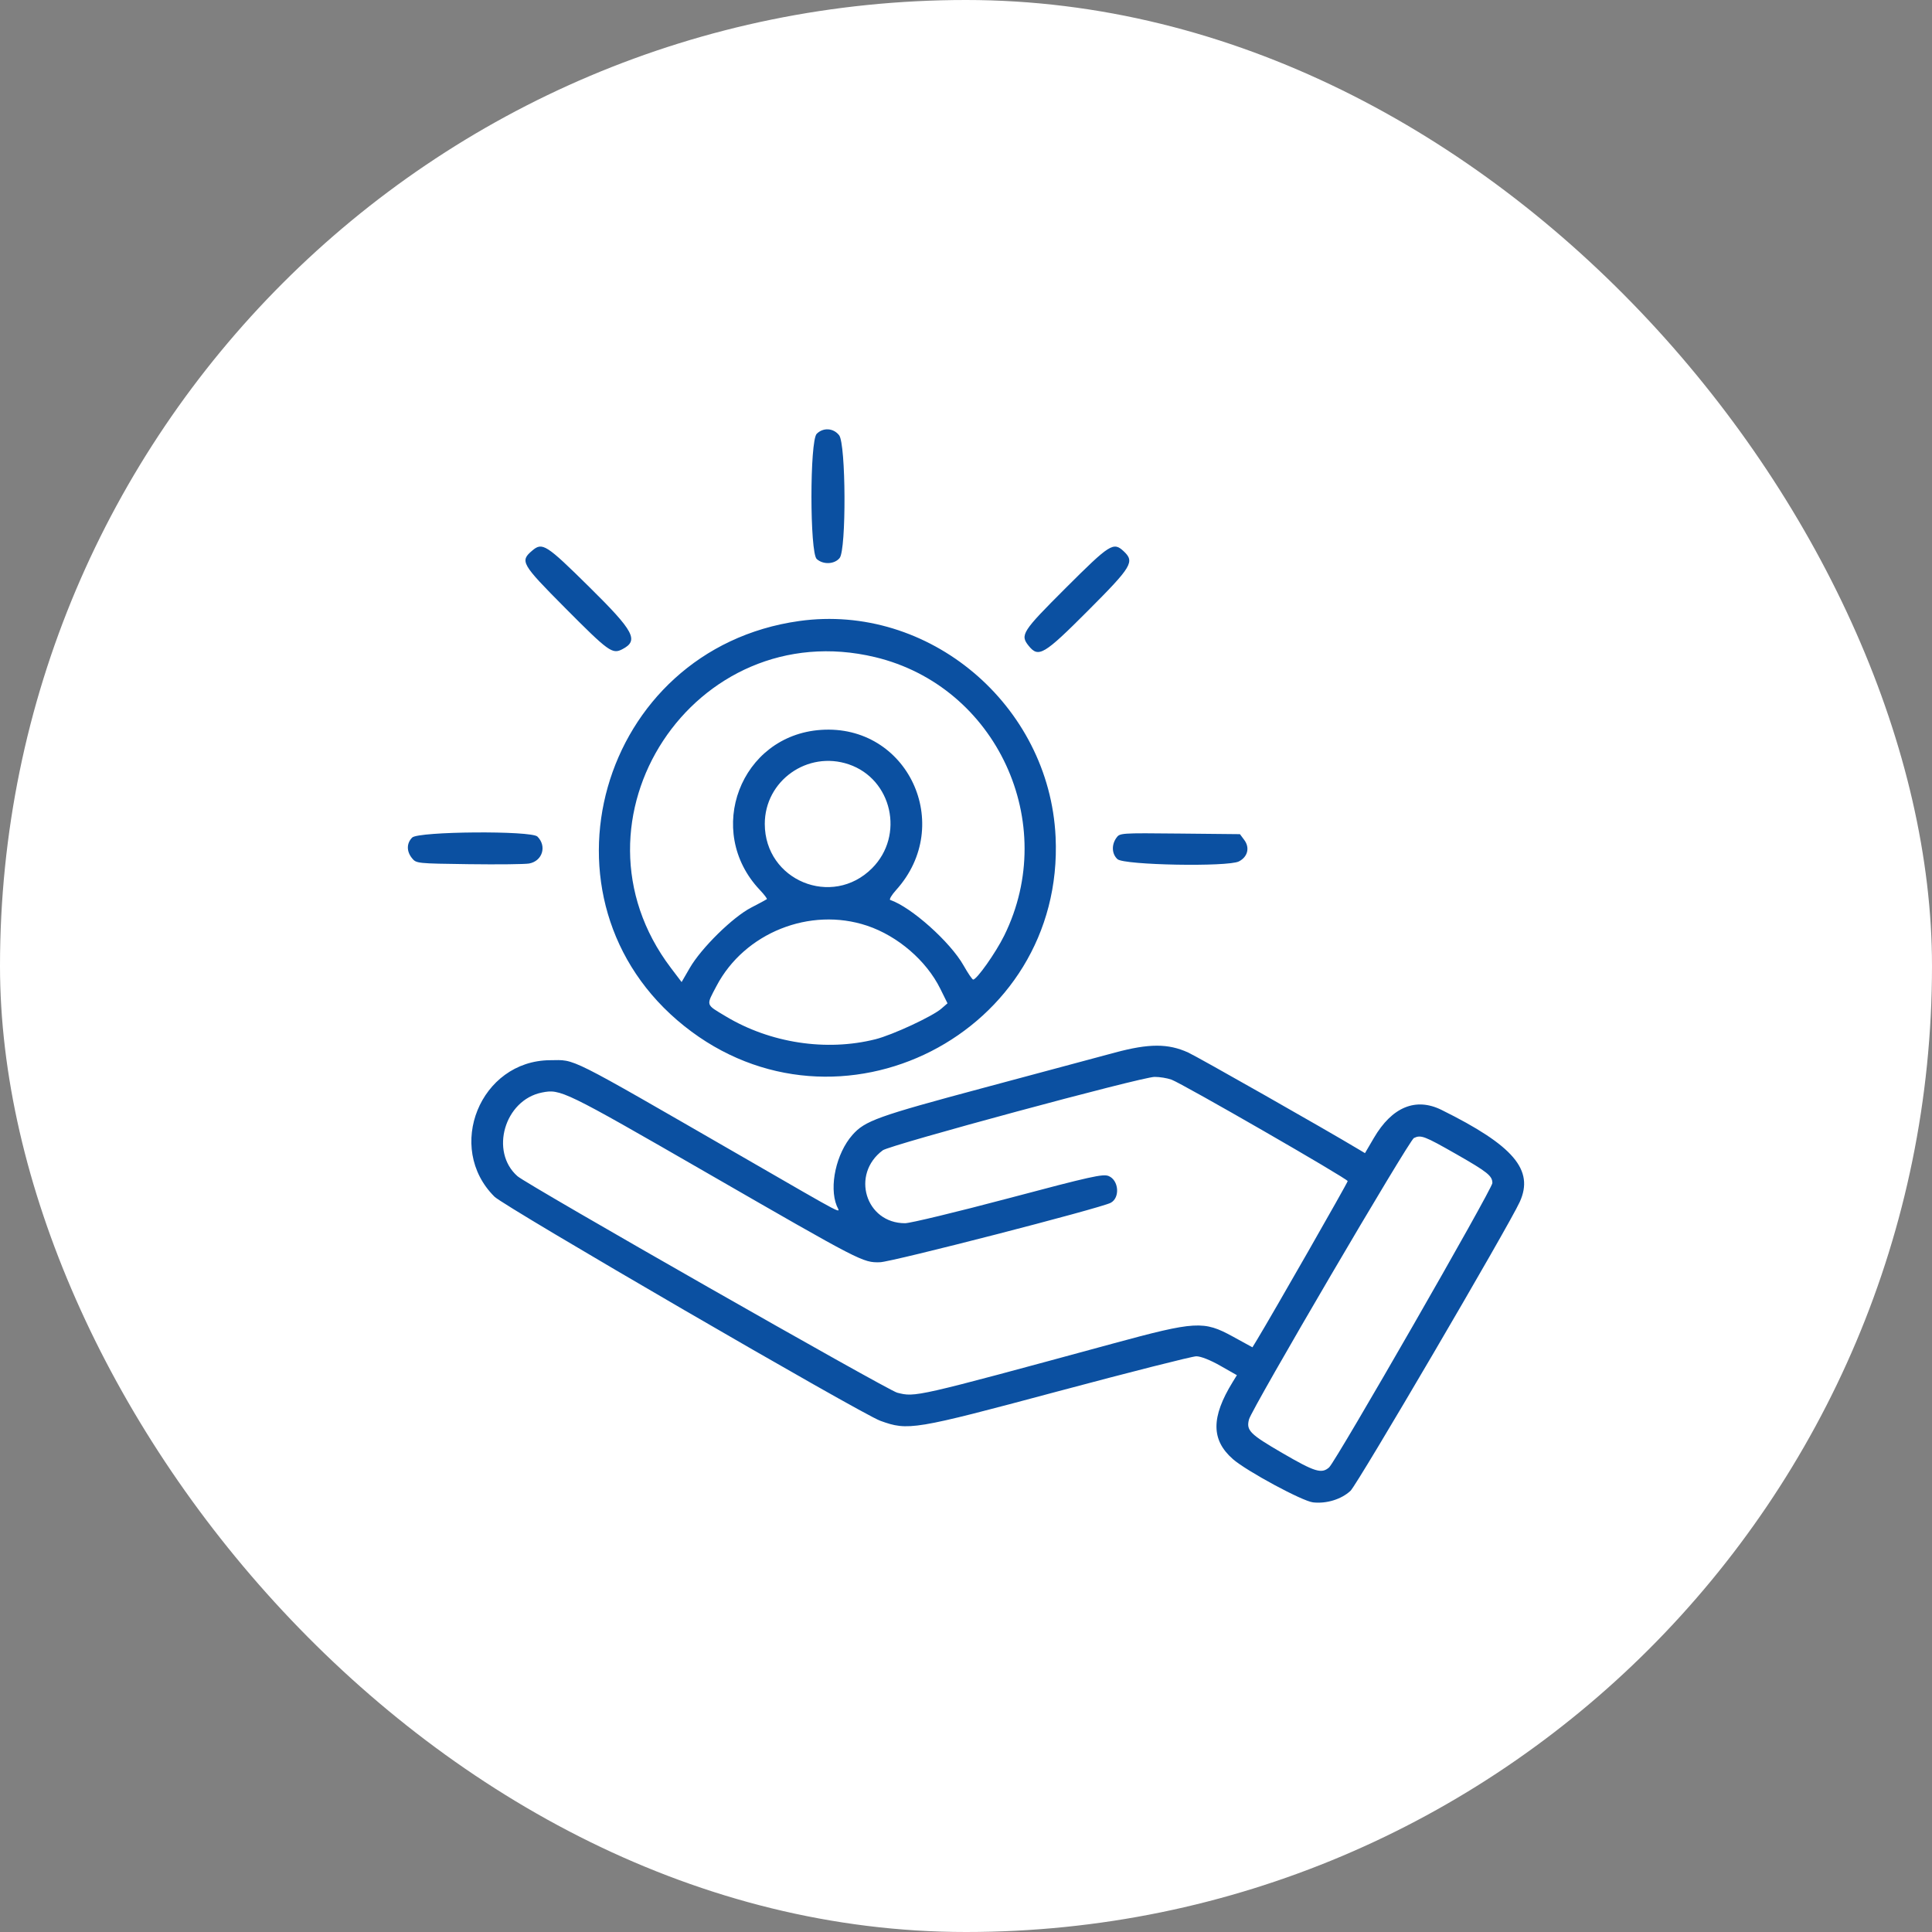
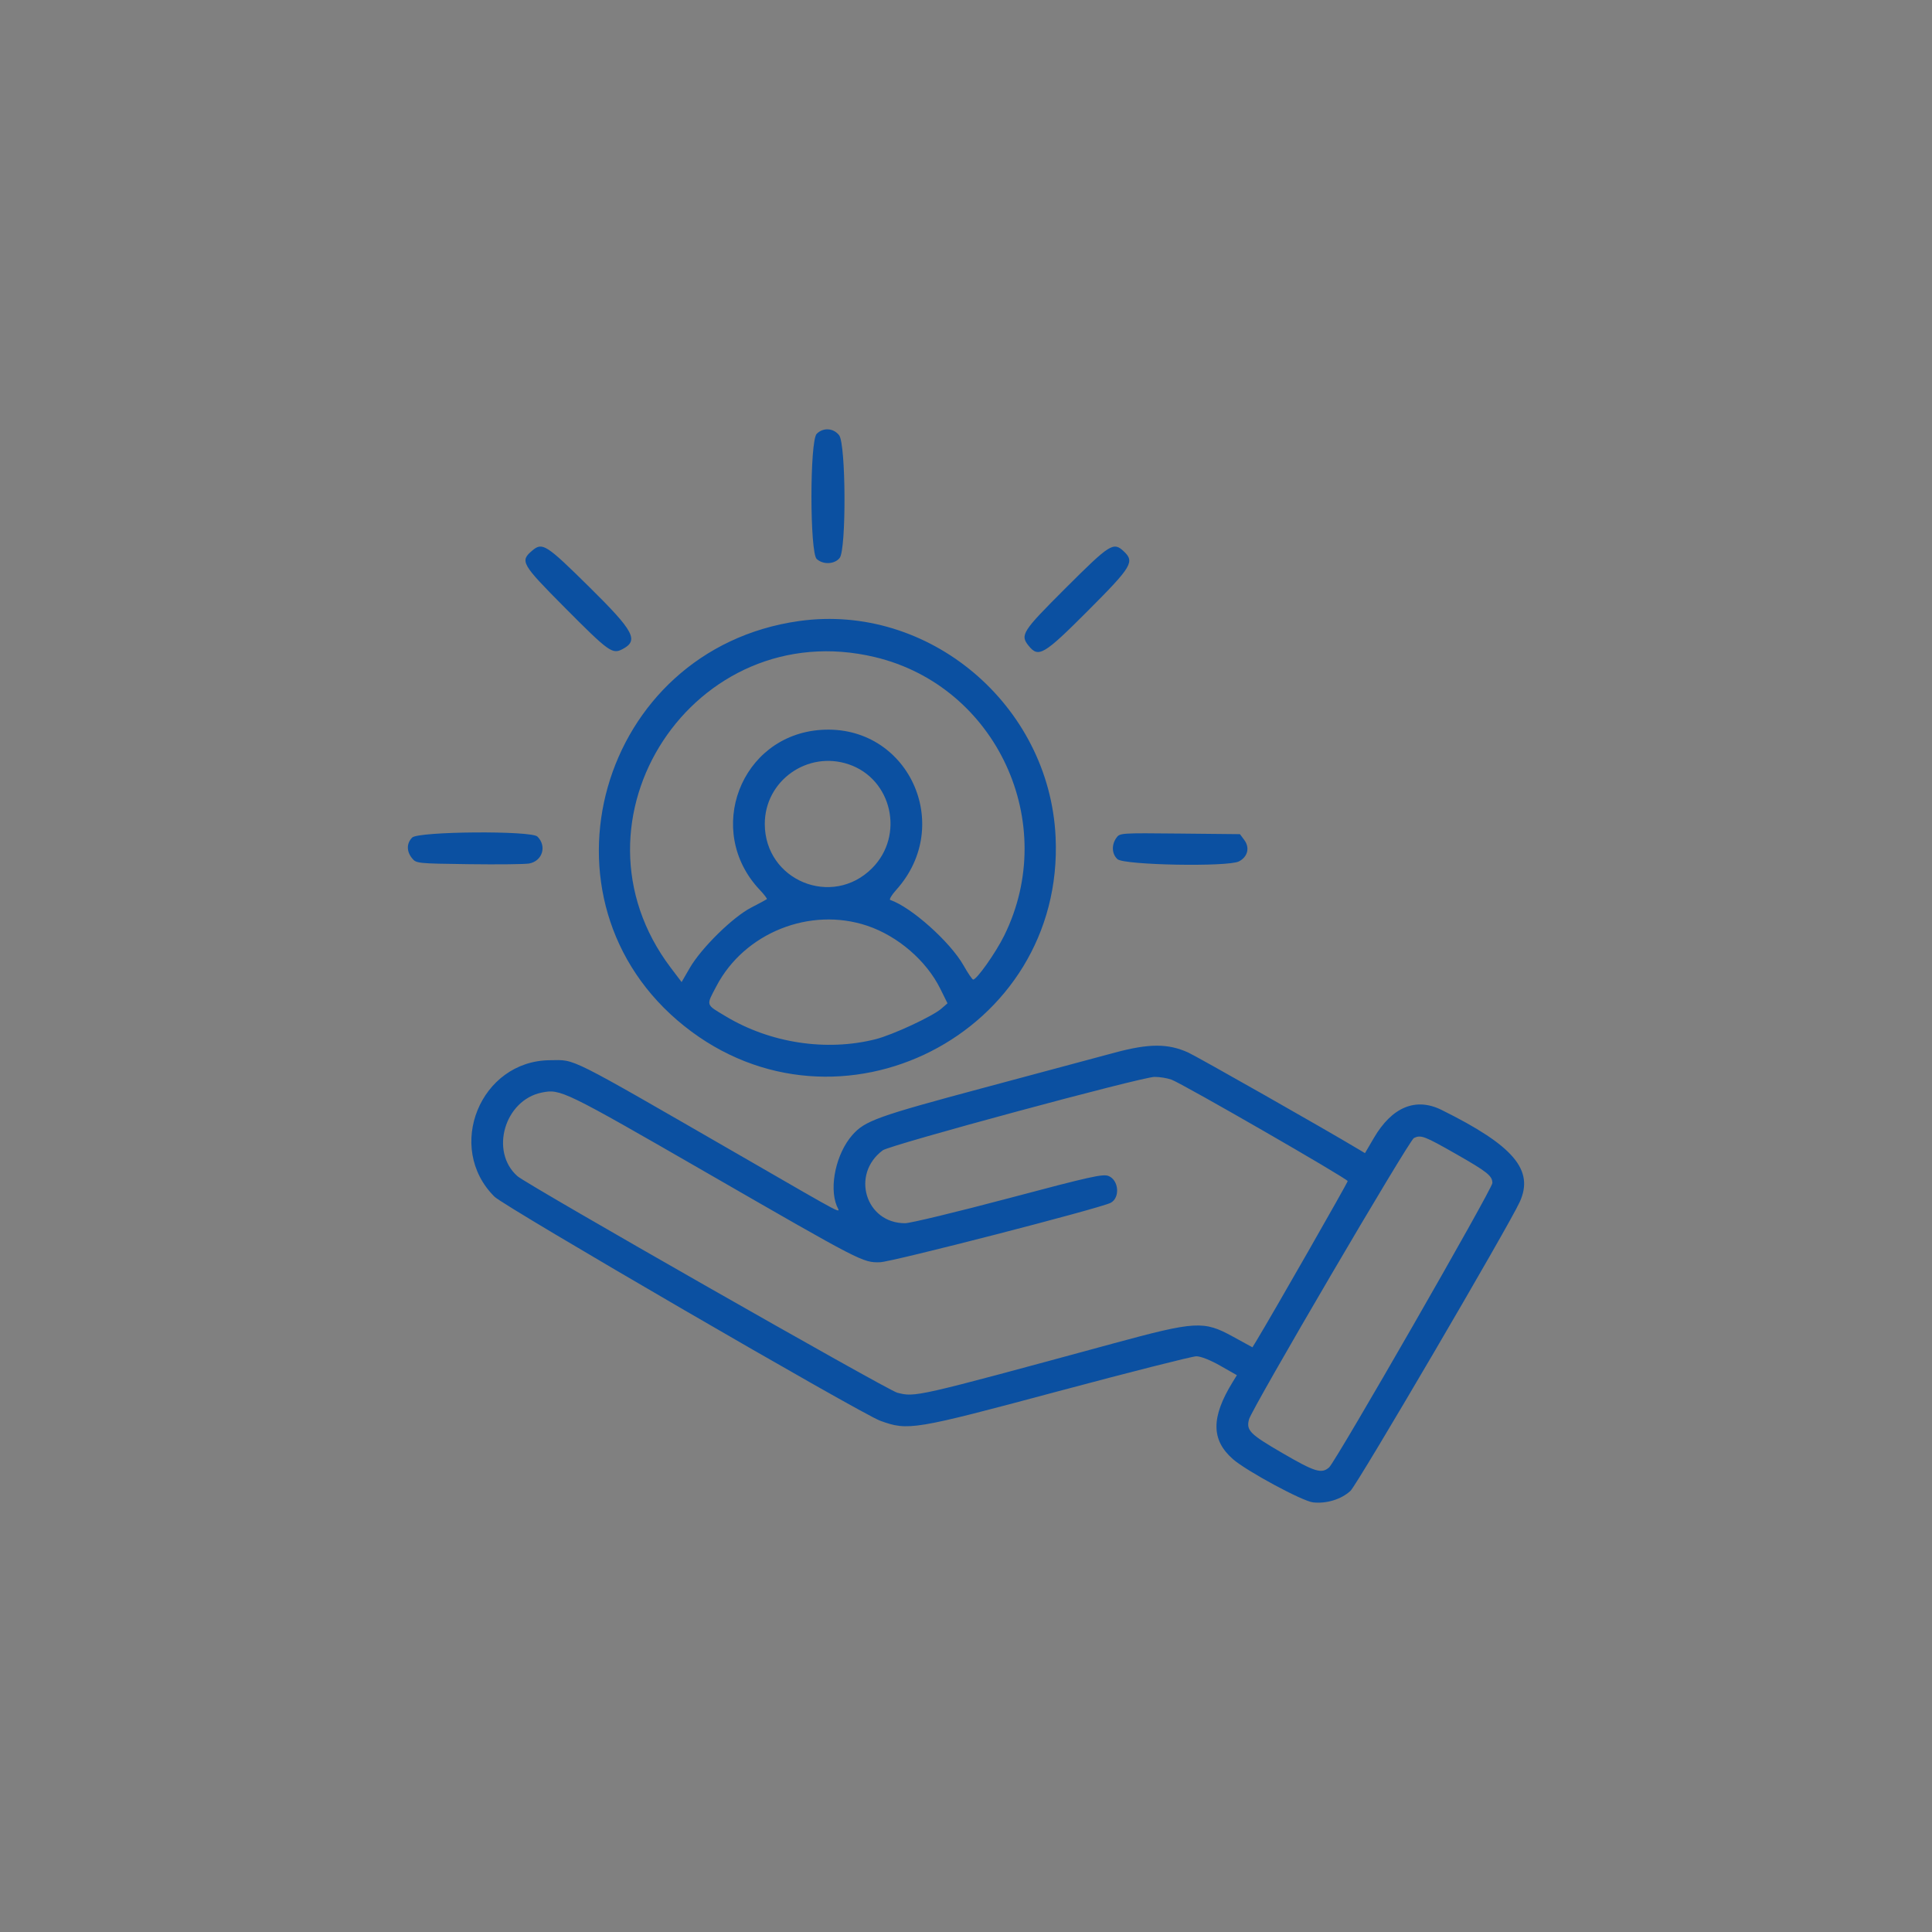
<svg xmlns="http://www.w3.org/2000/svg" width="80" height="80" viewBox="0 0 80 80" fill="none">
  <rect x="0" y="0" width="80" height="80" fill="#808080" stroke="none" />
-   <rect width="80" height="80" rx="40" fill="white" />
  <path fill-rule="evenodd" clip-rule="evenodd" d="M33.818 17.963C33.527 18.253 33.528 22.885 33.819 23.148C34.086 23.389 34.555 23.368 34.768 23.105C35.048 22.76 35.03 18.382 34.746 18.022C34.509 17.721 34.087 17.694 33.818 17.963ZM22.042 22.796C21.521 23.236 21.582 23.343 23.396 25.169C25.203 26.987 25.354 27.097 25.765 26.885C26.466 26.523 26.267 26.147 24.396 24.301C22.616 22.543 22.459 22.443 22.042 22.796ZM44.137 24.34C42.315 26.159 42.23 26.292 42.599 26.747C43.005 27.247 43.228 27.114 45.056 25.282C46.879 23.455 46.995 23.26 46.526 22.823C46.103 22.43 45.961 22.52 44.137 24.34ZM33.094 25.715C24.796 26.876 21.838 37.299 28.334 42.487C34.706 47.575 44.092 42.793 43.71 34.654C43.452 29.177 38.45 24.965 33.094 25.715ZM36.233 27.21C41.262 28.413 43.888 34.076 41.581 38.743C41.23 39.454 40.443 40.568 40.296 40.562C40.258 40.56 40.08 40.298 39.9 39.979C39.35 39.006 37.732 37.56 36.864 37.266C36.809 37.247 36.918 37.063 37.105 36.855C39.543 34.154 37.584 29.977 33.993 30.223C30.665 30.451 29.153 34.411 31.463 36.85C31.645 37.042 31.775 37.214 31.753 37.233C31.73 37.252 31.439 37.409 31.104 37.582C30.343 37.974 29.041 39.254 28.564 40.078L28.224 40.665L27.779 40.078C23.138 33.952 28.744 25.419 36.233 27.21ZM35.147 31.65C36.941 32.261 37.464 34.595 36.111 35.951C34.457 37.608 31.673 36.461 31.668 34.12C31.665 32.329 33.438 31.069 35.147 31.65ZM17.068 34.681C16.832 34.916 16.829 35.25 17.059 35.534C17.237 35.753 17.256 35.755 19.422 35.784C20.623 35.8 21.743 35.787 21.911 35.756C22.462 35.654 22.651 35.037 22.254 34.641C22.001 34.388 17.325 34.424 17.068 34.681ZM46.222 34.7C46.018 34.991 46.039 35.366 46.273 35.577C46.545 35.824 50.848 35.903 51.301 35.669C51.666 35.481 51.761 35.1 51.522 34.781L51.343 34.541L48.856 34.516C46.374 34.491 46.369 34.491 46.222 34.7ZM35.906 38.332C37.175 38.758 38.36 39.778 38.935 40.941L39.234 41.545L38.982 41.764C38.613 42.086 36.953 42.857 36.251 43.033C34.21 43.546 31.894 43.191 30.051 42.084C29.206 41.576 29.231 41.66 29.672 40.822C30.83 38.623 33.541 37.54 35.906 38.332ZM46.169 43.585C45.526 43.759 43.084 44.414 40.742 45.041C36.321 46.226 35.815 46.408 35.294 46.999C34.626 47.76 34.325 49.123 34.647 49.93C34.775 50.25 35.233 50.489 30.683 47.865C23.366 43.647 23.859 43.894 22.776 43.901C19.888 43.92 18.424 47.517 20.476 49.553C20.901 49.974 35.653 58.543 36.452 58.832C37.606 59.25 37.819 59.215 43.793 57.616C46.784 56.816 49.368 56.161 49.536 56.161C49.722 56.161 50.109 56.313 50.529 56.552L51.217 56.943L51.041 57.229C50.144 58.689 50.148 59.627 51.053 60.42C51.62 60.915 53.926 62.16 54.37 62.21C54.928 62.273 55.543 62.083 55.921 61.732C56.207 61.466 62.478 50.763 62.93 49.768C63.532 48.445 62.674 47.435 59.691 45.959C58.622 45.43 57.638 45.838 56.888 47.122L56.521 47.749L56.234 47.578C54.876 46.762 49.598 43.765 49.2 43.583C48.372 43.205 47.579 43.205 46.169 43.585ZM48.509 44.706C48.948 44.863 55.803 48.809 55.805 48.907C55.807 48.969 52.693 54.418 52.046 55.485L51.861 55.789L51.051 55.345C49.841 54.682 49.516 54.701 46.076 55.636C37.84 57.874 37.908 57.859 37.15 57.668C36.758 57.569 21.838 49.063 21.429 48.705C20.27 47.689 20.892 45.55 22.437 45.24C23.209 45.085 23.34 45.149 29.248 48.552C35.701 52.27 35.726 52.283 36.438 52.267C36.926 52.256 45.578 50.027 45.993 49.805C46.385 49.595 46.329 48.872 45.907 48.697C45.673 48.601 45.18 48.71 41.754 49.62C39.615 50.187 37.69 50.651 37.476 50.651C35.841 50.651 35.221 48.624 36.553 47.632C36.852 47.409 47.265 44.596 47.807 44.592C48.013 44.59 48.329 44.641 48.509 44.706ZM60.298 47.789C61.597 48.531 61.796 48.69 61.796 48.988C61.796 49.226 55.313 60.516 55.036 60.761C54.724 61.037 54.449 60.953 53.09 60.162C51.749 59.382 51.599 59.23 51.718 58.774C51.834 58.331 58.348 47.218 58.547 47.123C58.839 46.983 58.979 47.037 60.298 47.789Z" fill="#0B50A1" />
</svg>